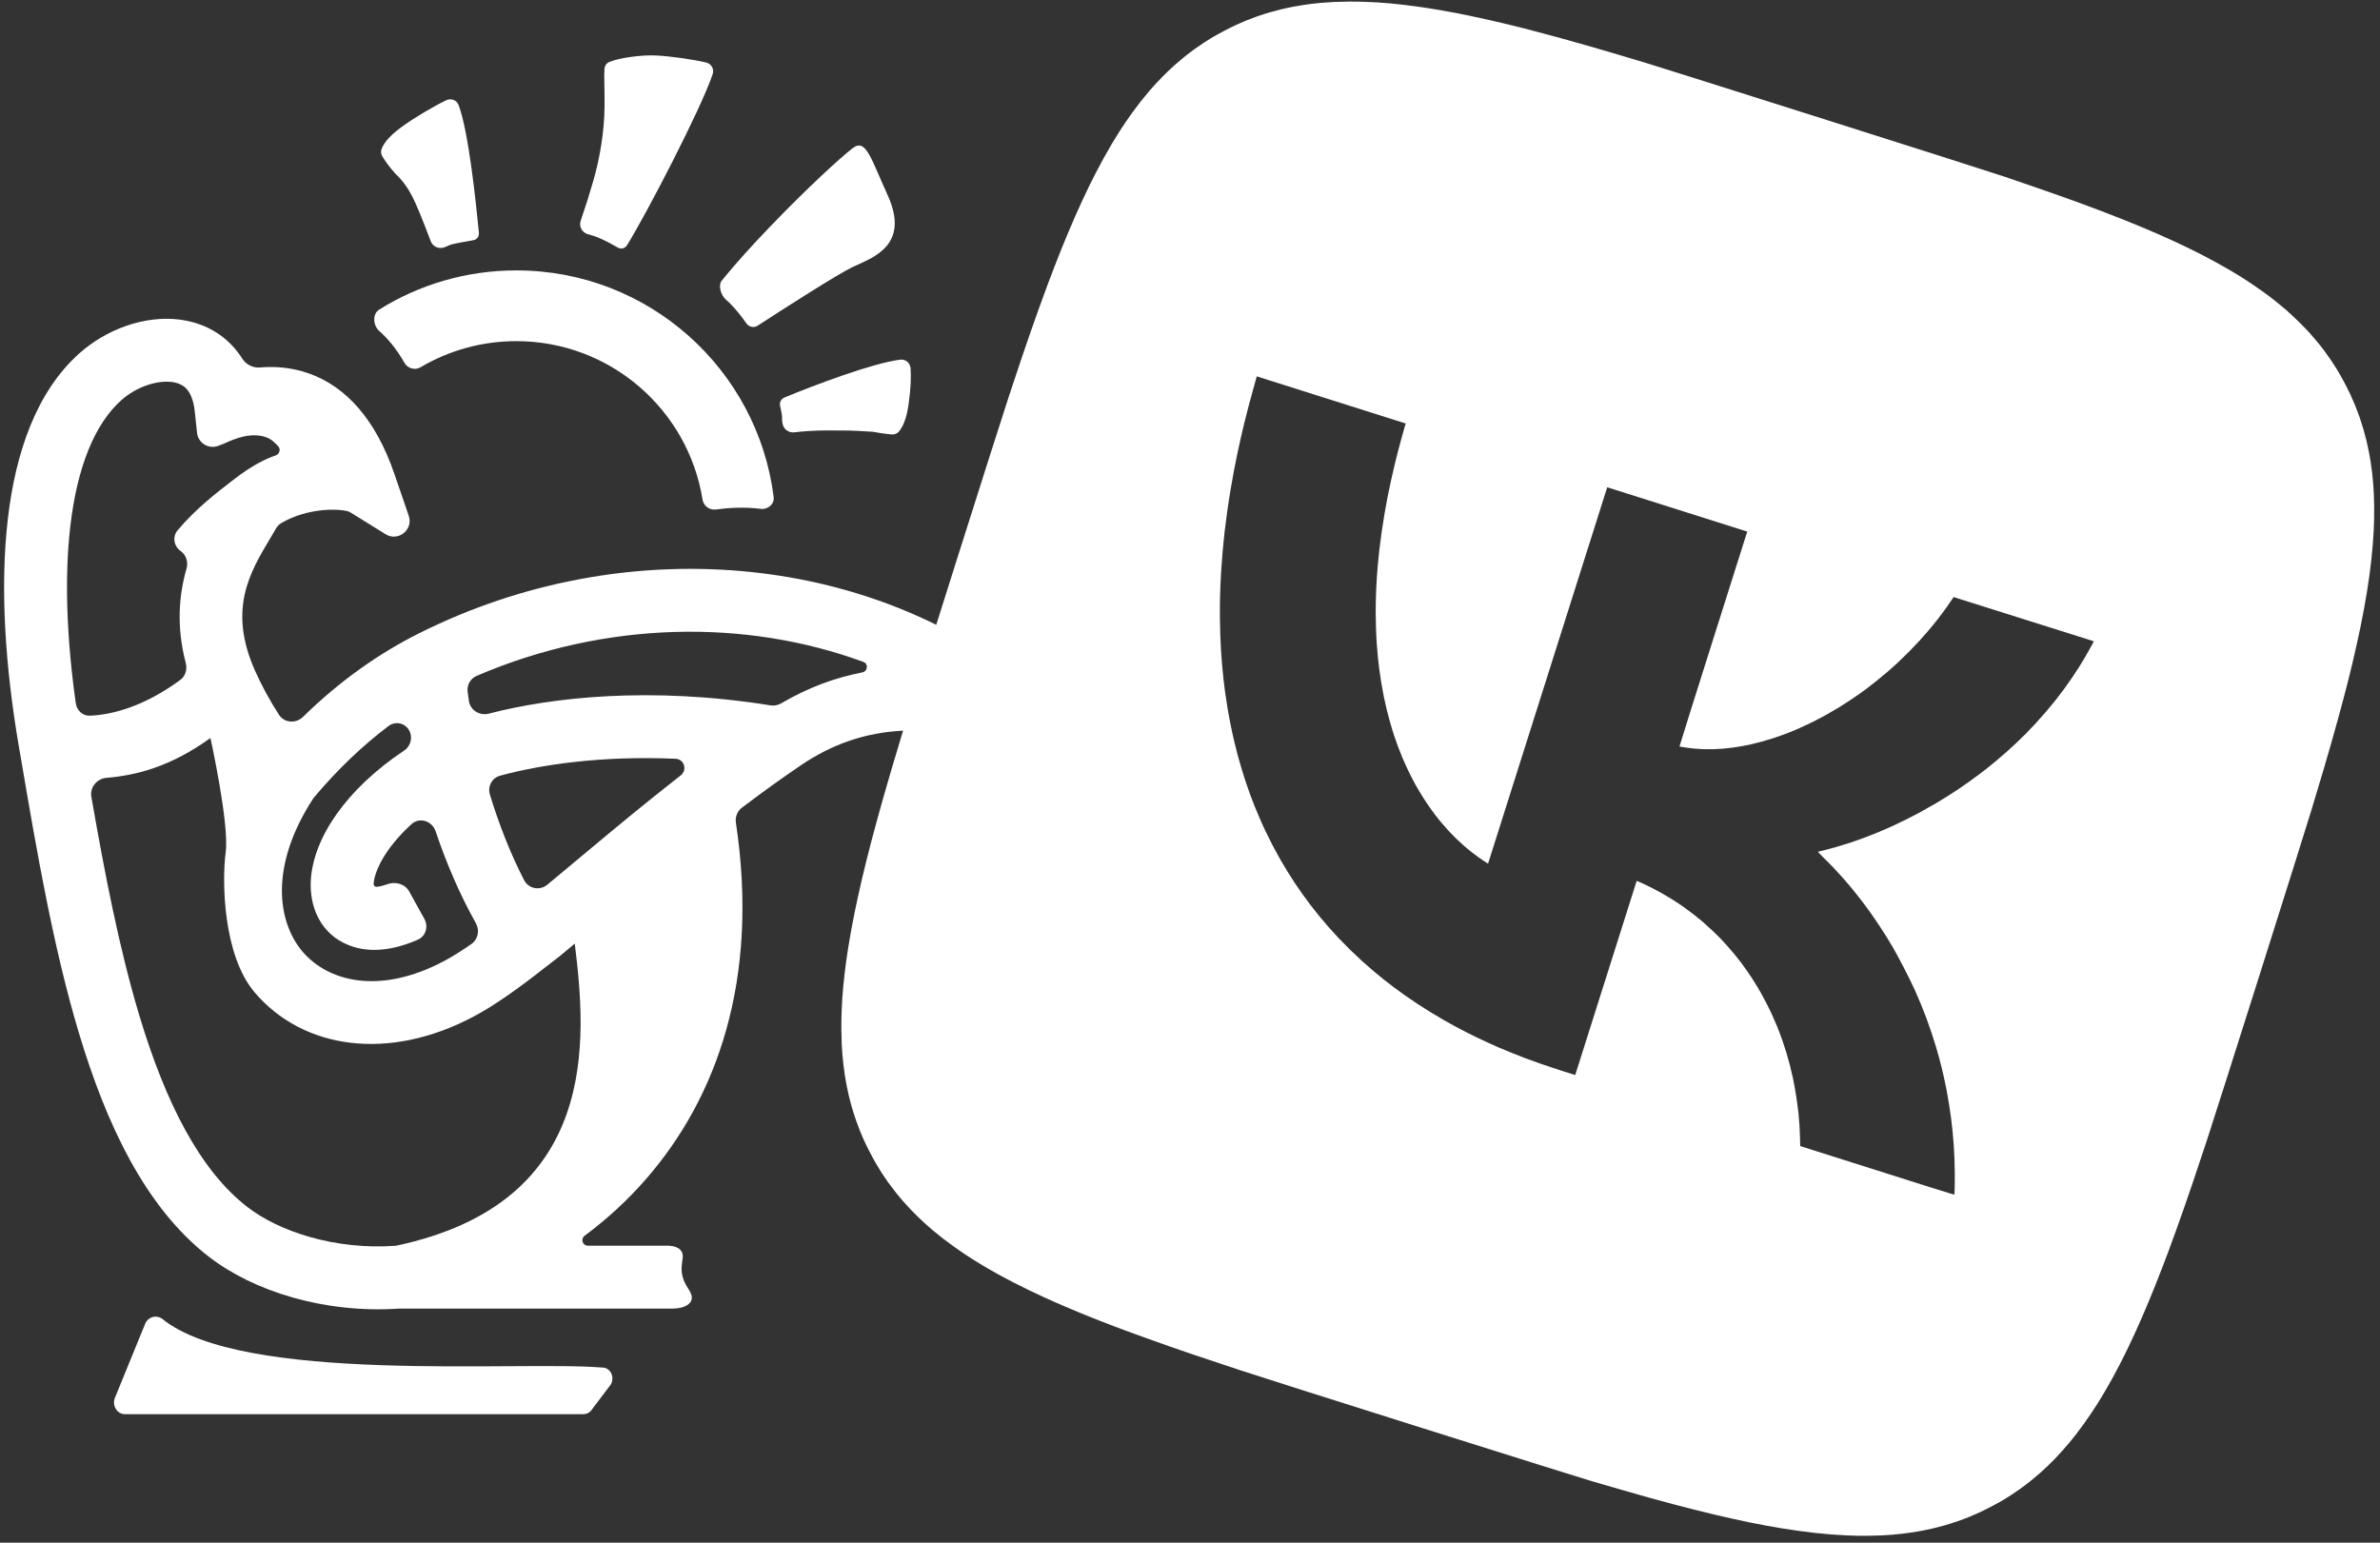
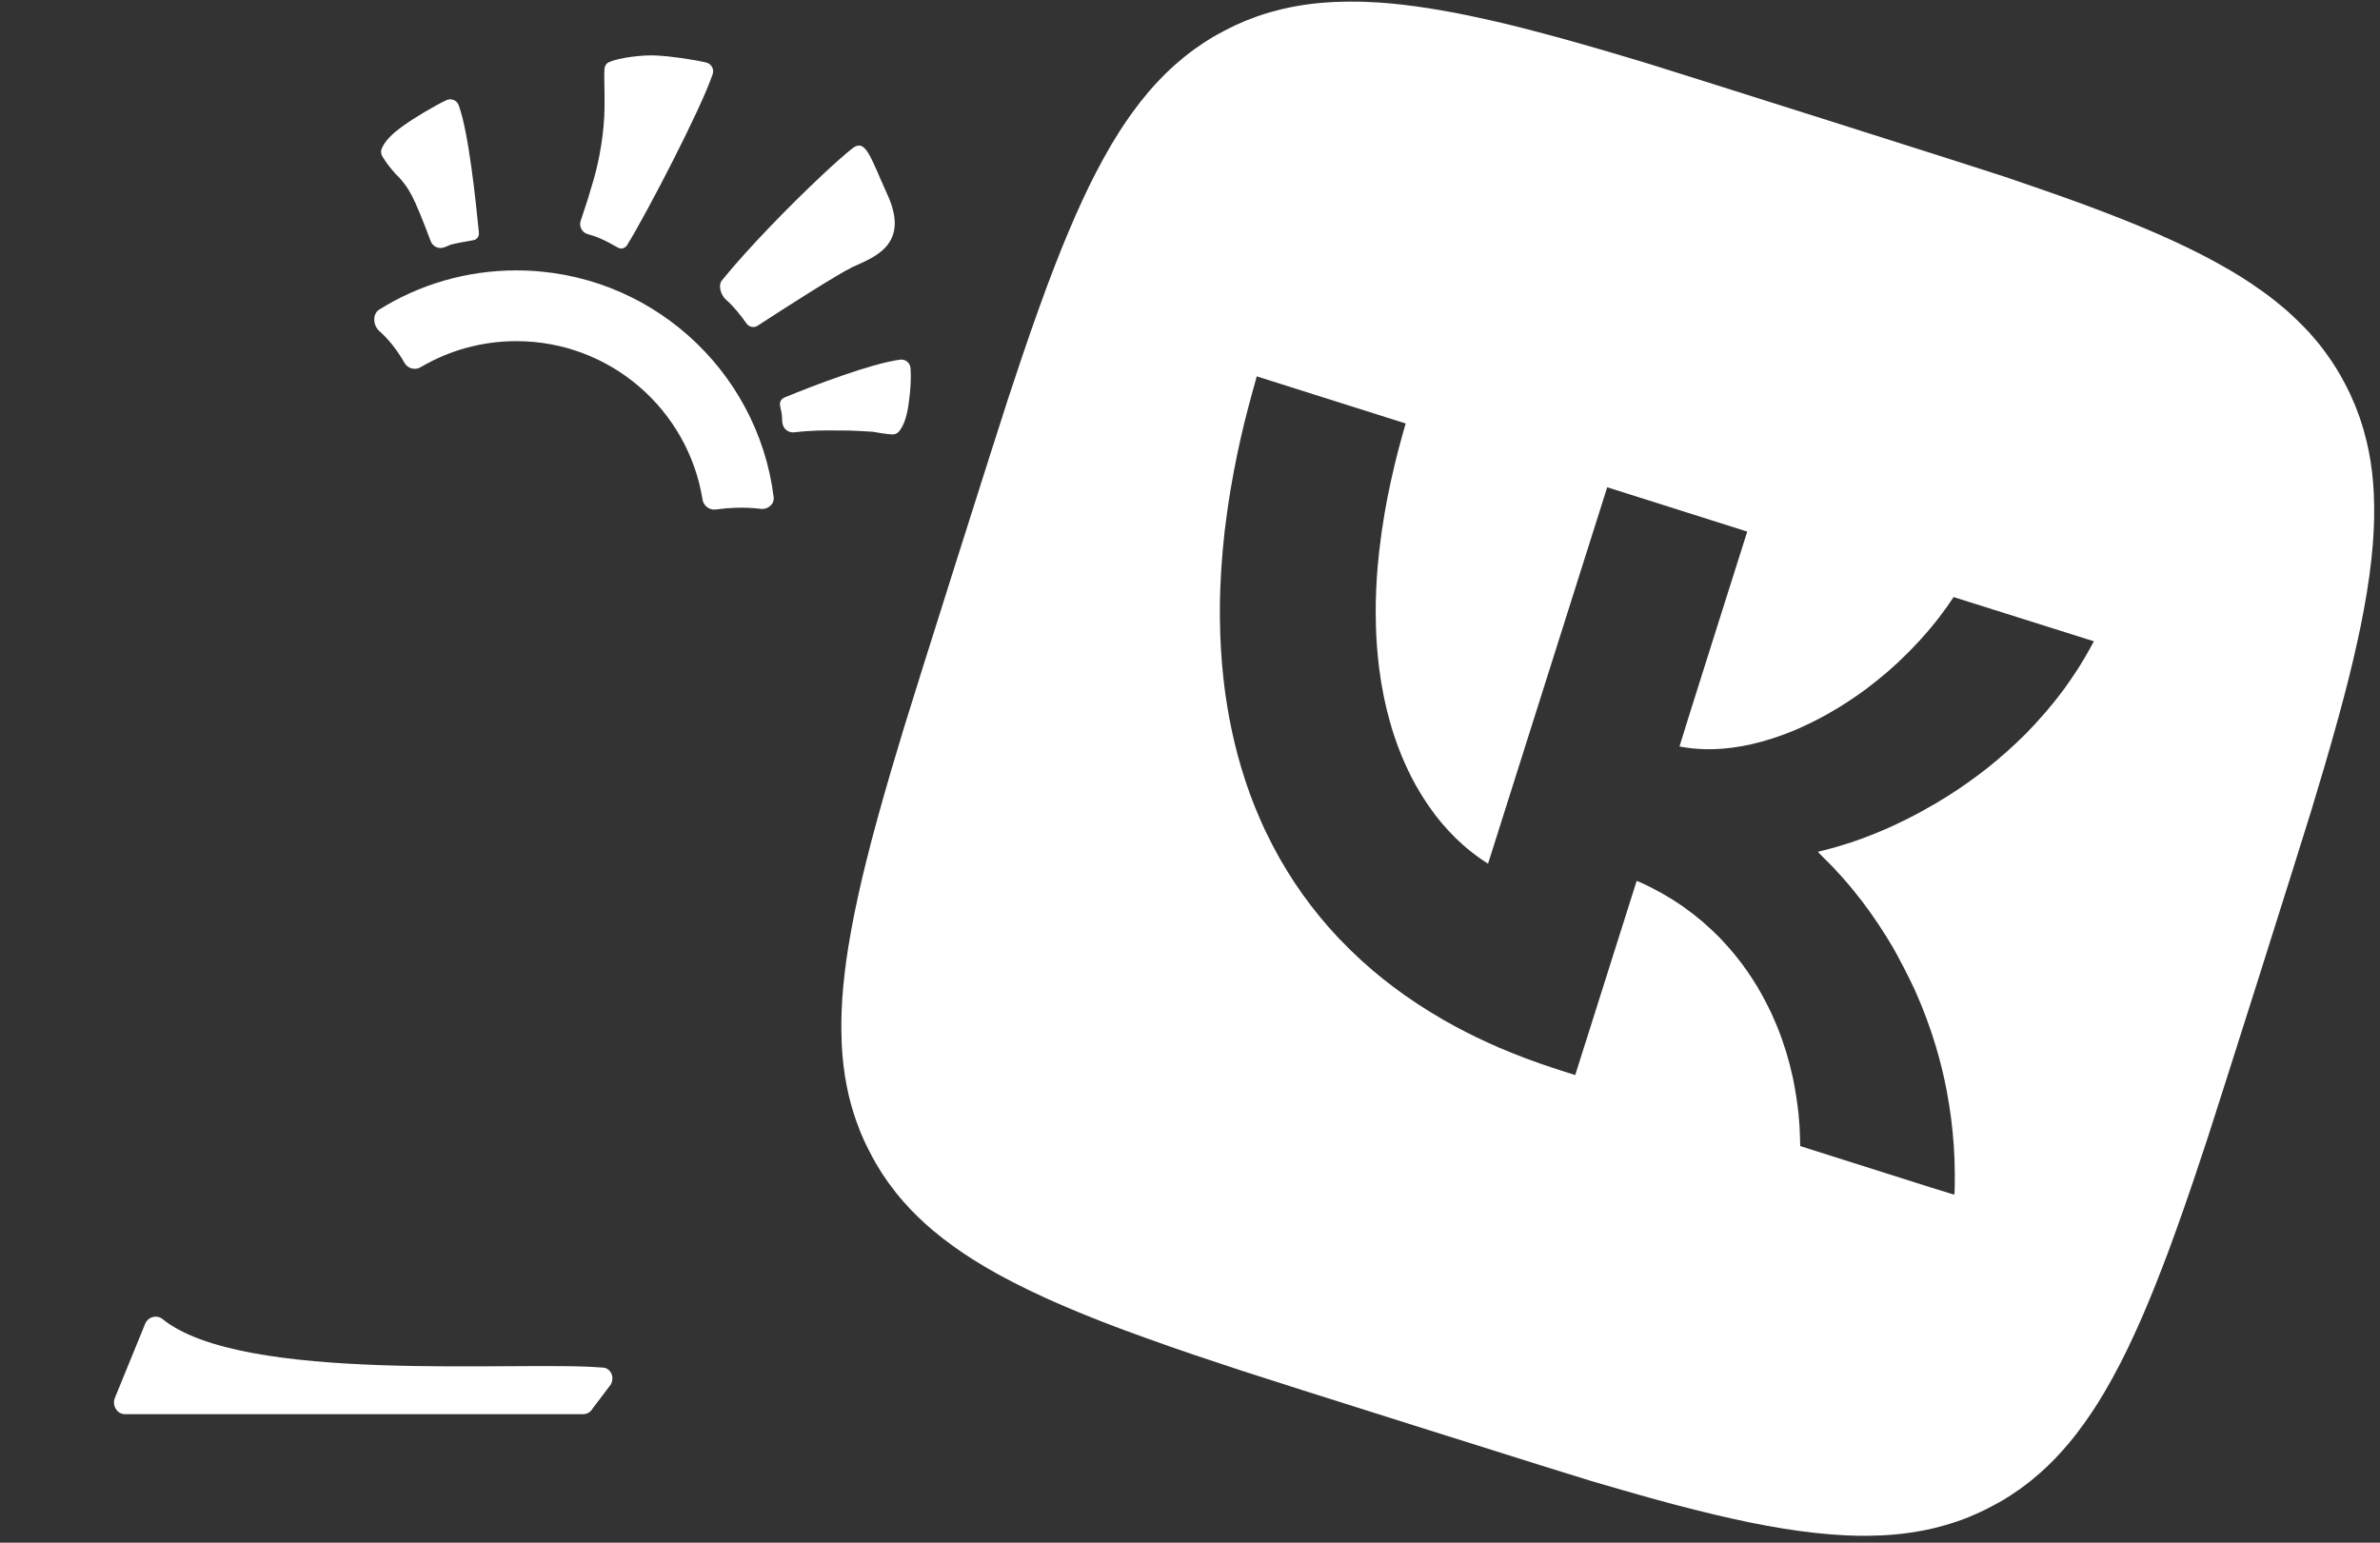
<svg xmlns="http://www.w3.org/2000/svg" width="290" height="188" viewBox="0 0 290 188" fill="none">
  <rect x="0" y="0" width="290" height="188" fill="#333333" stroke="none" />
  <path fill-rule="evenodd" clip-rule="evenodd" d="M222.666 14.647C235.093 18.588 243.025 21.12 244.271 21.54C245.353 21.909 246.954 22.458 247.831 22.761C248.708 23.064 250.16 23.571 251.058 23.889C251.859 24.173 252.835 24.527 253.373 24.721L253.375 24.722L253.548 24.784C254.021 24.96 255.033 25.336 255.799 25.625C256.564 25.918 257.776 26.388 258.497 26.671C259.217 26.959 260.286 27.396 260.879 27.639C261.47 27.886 262.35 28.262 262.834 28.471C263.317 28.684 264.135 29.05 264.646 29.284C265.16 29.52 265.978 29.902 266.466 30.138C266.955 30.374 267.751 30.771 268.236 31.019C268.72 31.266 269.561 31.712 270.098 32.01C270.636 32.304 271.403 32.739 271.798 32.975C272.193 33.207 272.766 33.555 273.069 33.745C273.371 33.935 273.969 34.325 274.395 34.609C274.821 34.894 275.482 35.355 275.863 35.633C276.245 35.908 276.85 36.369 277.204 36.652C277.56 36.931 278.131 37.403 278.474 37.695C278.816 37.991 279.506 38.628 280.007 39.12C280.508 39.612 281.134 40.251 281.393 40.538C281.655 40.83 282.085 41.329 282.35 41.653C282.62 41.973 283.042 42.513 283.289 42.851C283.536 43.19 283.887 43.686 284.067 43.952C284.247 44.219 284.559 44.702 284.756 45.025C284.956 45.349 285.334 46.016 285.6 46.51C285.862 47.003 286.212 47.691 286.371 48.036C286.534 48.383 286.801 48.997 286.968 49.4C287.133 49.807 287.378 50.462 287.518 50.856C287.652 51.254 287.865 51.915 287.986 52.329C288.107 52.744 288.281 53.406 288.374 53.798C288.464 54.19 288.587 54.759 288.645 55.059C288.704 55.36 288.798 55.911 288.86 56.281C288.917 56.654 288.999 57.257 289.042 57.621C289.083 57.989 289.138 58.544 289.163 58.856C289.188 59.167 289.225 59.739 289.245 60.121C289.265 60.503 289.285 61.262 289.289 61.801C289.293 62.341 289.289 63.054 289.28 63.38C289.274 63.707 289.251 64.294 289.232 64.689C289.214 65.085 289.165 65.818 289.125 66.322C289.085 66.826 289.003 67.694 288.941 68.251C288.88 68.809 288.77 69.697 288.696 70.225C288.627 70.754 288.494 71.618 288.409 72.142C288.324 72.667 288.161 73.615 288.042 74.248C287.926 74.883 287.743 75.825 287.635 76.342C287.531 76.86 287.332 77.797 287.189 78.423C287.051 79.05 286.822 80.055 286.679 80.655C286.536 81.255 286.311 82.183 286.176 82.717C286.084 83.08 285.941 83.638 285.806 84.16L285.798 84.191C285.738 84.427 285.679 84.654 285.628 84.852C285.46 85.491 285.128 86.715 284.896 87.569C284.661 88.421 284.294 89.728 284.084 90.474C283.869 91.218 283.453 92.655 283.159 93.664C282.865 94.674 282.177 96.969 281.632 98.758C281.087 100.547 278.252 109.572 275.327 118.813C272.403 128.054 269.528 137.067 268.945 138.844C268.361 140.621 267.603 142.894 267.263 143.888C266.922 144.883 266.436 146.298 266.183 147.03C265.926 147.76 265.474 149.04 265.177 149.873C264.875 150.705 264.442 151.897 264.212 152.517L264.067 152.899L264.066 152.901C263.849 153.475 263.59 154.161 263.428 154.576C263.231 155.091 262.881 155.98 262.653 156.553C262.424 157.126 262.037 158.08 261.79 158.673C261.546 159.267 261.169 160.148 260.957 160.631C260.748 161.117 260.355 161.992 260.085 162.578C259.818 163.164 259.41 164.035 259.174 164.512C258.942 164.989 258.549 165.771 258.305 166.245C258.061 166.719 257.641 167.509 257.37 168C257.099 168.492 256.668 169.248 256.41 169.684C256.153 170.119 255.77 170.75 255.559 171.081C255.347 171.411 255.028 171.909 254.844 172.179C254.664 172.451 254.258 173.032 253.943 173.475C253.628 173.918 253.176 174.523 252.94 174.825C252.704 175.126 252.343 175.58 252.131 175.829C251.92 176.079 251.542 176.519 251.286 176.801C251.034 177.085 250.627 177.524 250.385 177.776C250.139 178.028 249.758 178.407 249.537 178.619C249.317 178.832 248.889 179.226 248.59 179.495C248.288 179.762 247.765 180.203 247.428 180.473C247.091 180.742 246.528 181.171 246.176 181.423C245.823 181.674 245.294 182.037 245 182.226C244.705 182.415 244.29 182.676 244.069 182.807C243.852 182.94 243.279 183.254 242.798 183.507C242.319 183.766 241.61 184.119 241.226 184.296C240.841 184.474 240.252 184.731 239.914 184.868C239.576 185.005 238.956 185.24 238.534 185.385C238.112 185.533 237.406 185.754 236.969 185.881C236.533 186.007 235.892 186.172 235.551 186.252C235.21 186.332 234.684 186.443 234.383 186.502C234.083 186.561 233.554 186.654 233.208 186.711C232.863 186.765 232.269 186.846 231.892 186.893C231.515 186.936 230.937 186.997 230.613 187.023C230.288 187.052 229.71 187.087 229.328 187.107C228.946 187.127 228.249 187.146 227.778 187.151C227.306 187.16 226.692 187.158 226.412 187.154C226.131 187.151 225.485 187.13 224.976 187.106C224.467 187.086 223.639 187.033 223.135 186.993C222.631 186.953 221.765 186.872 221.209 186.811C220.652 186.75 219.765 186.64 219.238 186.567C218.709 186.498 217.843 186.365 217.314 186.283C216.782 186.196 215.836 186.033 215.211 185.917C214.583 185.799 213.646 185.618 213.129 185.514C212.612 185.406 211.676 185.208 211.052 185.066C210.426 184.928 209.431 184.699 208.844 184.56C208.257 184.421 207.168 184.153 206.429 183.966C205.69 183.78 204.511 183.475 203.806 183.29C203.102 183.101 201.778 182.742 200.861 182.486C199.943 182.23 198.464 181.809 197.572 181.552C196.681 181.295 195.043 180.82 193.938 180.496C192.698 180.129 184.861 177.674 173.444 174.073C161.193 170.209 153.676 167.821 151.152 166.992C149.057 166.303 146.584 165.478 145.651 165.161C144.719 164.845 143.342 164.371 142.593 164.108C141.844 163.845 140.558 163.391 139.736 163.092C138.912 162.797 137.733 162.369 137.115 162.139C136.671 161.974 136.134 161.771 135.735 161.62L135.732 161.618C135.576 161.559 135.442 161.509 135.342 161.471C134.989 161.334 134.442 161.122 134.126 161.001C133.815 160.877 133.326 160.683 133.045 160.573C132.872 160.503 132.598 160.392 132.322 160.28L132.317 160.278L131.835 160.083C131.718 160.035 131.582 159.978 131.44 159.919C131.114 159.784 130.754 159.635 130.516 159.533C130.201 159.402 129.736 159.202 129.429 159.07L129.426 159.069L129.422 159.067L129.42 159.066L129.35 159.036C129.05 158.907 128.645 158.732 128.45 158.645C128.316 158.587 128.004 158.445 127.658 158.288C127.502 158.217 127.338 158.143 127.181 158.072C126.678 157.84 125.861 157.457 125.361 157.218C124.86 156.978 124.017 156.557 123.481 156.281C122.946 156.005 122.105 155.559 121.611 155.288C121.114 155.011 120.359 154.579 119.931 154.328C119.5 154.072 118.878 153.692 118.544 153.479C118.21 153.267 117.718 152.948 117.448 152.765C117.176 152.585 116.64 152.214 116.258 151.939C115.876 151.665 115.254 151.203 114.877 150.912C114.5 150.618 113.943 150.168 113.637 149.909C113.332 149.646 112.933 149.302 112.751 149.137C112.567 148.976 112.188 148.621 111.912 148.35C111.635 148.079 111.233 147.678 111.021 147.457C110.809 147.236 110.416 146.808 110.149 146.506C109.881 146.207 109.441 145.683 109.172 145.346C108.903 145.009 108.477 144.442 108.224 144.093C107.973 143.74 107.612 143.211 107.423 142.917C107.235 142.622 106.907 142.082 106.694 141.716C106.482 141.349 106.119 140.675 105.889 140.217C105.653 139.762 105.37 139.173 105.252 138.913C105.133 138.654 104.931 138.175 104.799 137.851C104.666 137.527 104.436 136.907 104.284 136.47C104.132 136.033 103.907 135.317 103.781 134.879C103.655 134.442 103.491 133.8 103.411 133.459C103.331 133.118 103.221 132.591 103.162 132.29C103.104 131.99 103.01 131.439 102.947 131.069C102.889 130.7 102.808 130.106 102.771 129.752C102.73 129.397 102.675 128.842 102.646 128.516C102.617 128.191 102.583 127.611 102.563 127.229C102.543 126.847 102.522 126.062 102.518 125.484C102.513 124.906 102.525 123.978 102.544 123.42C102.563 122.862 102.602 122.105 102.628 121.737C102.651 121.368 102.704 120.731 102.74 120.319C102.777 119.908 102.852 119.184 102.909 118.706C102.967 118.229 103.063 117.465 103.125 117.001C103.19 116.539 103.301 115.796 103.375 115.349C103.444 114.901 103.594 114.034 103.706 113.425C103.814 112.813 103.989 111.899 104.095 111.389C104.196 110.879 104.386 109.969 104.522 109.366C104.653 108.763 104.868 107.801 105.001 107.232C105.134 106.663 105.385 105.627 105.559 104.93C105.733 104.233 106.011 103.137 106.179 102.498C106.347 101.859 106.679 100.635 106.911 99.781C107.147 98.928 107.511 97.629 107.718 96.895C107.928 96.163 108.342 94.734 108.636 93.725C108.93 92.715 109.618 90.42 110.163 88.631C110.708 86.842 113.549 77.797 116.48 68.537C119.411 59.276 122.291 50.244 122.875 48.467C123.459 46.69 124.217 44.417 124.557 43.423C124.897 42.428 125.381 41.021 125.63 40.301C125.884 39.582 126.333 38.31 126.631 37.477C126.933 36.645 127.365 35.453 127.596 34.833C127.826 34.214 128.228 33.157 128.487 32.487C128.746 31.817 129.137 30.826 129.356 30.284C129.574 29.741 129.952 28.831 130.192 28.262C130.428 27.691 130.797 26.834 131.007 26.362C131.212 25.888 131.597 25.036 131.86 24.474C132.119 23.91 132.495 23.115 132.696 22.708C132.893 22.301 133.258 21.579 133.502 21.105C133.746 20.631 134.167 19.841 134.438 19.349C134.708 18.858 135.159 18.069 135.437 17.593C135.72 17.119 136.157 16.411 136.405 16.019C136.656 15.629 136.992 15.12 137.151 14.888C137.31 14.656 137.661 14.152 137.936 13.769C138.211 13.386 138.681 12.765 138.975 12.388C139.273 12.012 139.74 11.438 140.018 11.116C140.295 10.793 140.801 10.231 141.146 9.87C141.486 9.508 141.971 9.016 142.221 8.779C142.467 8.541 142.884 8.151 143.146 7.918C143.407 7.684 143.909 7.258 144.265 6.969C144.621 6.68 145.217 6.227 145.593 5.957C145.968 5.687 146.513 5.313 146.808 5.124C147.102 4.935 147.543 4.66 147.79 4.516C148.036 4.372 148.616 4.047 149.086 3.802C149.553 3.553 150.238 3.21 150.607 3.04C150.977 2.871 151.546 2.624 151.869 2.491C152.193 2.358 152.793 2.134 153.201 1.99C153.61 1.845 154.283 1.631 154.697 1.51C155.111 1.389 155.772 1.214 156.165 1.12C156.556 1.03 157.124 0.906 157.424 0.847C157.724 0.789 158.284 0.692 158.666 0.63C159.049 0.567 159.562 0.494 159.805 0.469C160.049 0.439 160.573 0.387 160.974 0.347C161.374 0.311 162.089 0.264 162.566 0.24C163.041 0.219 163.854 0.199 164.371 0.196C164.89 0.189 165.76 0.204 166.304 0.222C166.849 0.241 167.597 0.277 167.964 0.303C168.332 0.326 168.969 0.378 169.38 0.414C169.791 0.45 170.518 0.526 170.991 0.582C171.464 0.637 172.178 0.727 172.57 0.782C172.963 0.834 173.644 0.934 174.078 1.003C174.514 1.069 175.292 1.2 175.8 1.292C176.31 1.381 177.2 1.547 177.776 1.657C178.35 1.77 179.304 1.965 179.897 2.097C180.493 2.226 181.307 2.402 181.712 2.497C181.864 2.532 182.04 2.573 182.215 2.614L182.216 2.614L182.218 2.614C182.51 2.682 182.801 2.75 182.984 2.792C183.277 2.864 183.789 2.987 184.114 3.064C184.442 3.147 185.161 3.328 185.715 3.464C186.268 3.605 187.304 3.877 188.02 4.07C188.737 4.258 189.805 4.549 190.398 4.711C190.99 4.877 192.067 5.18 192.788 5.382C193.508 5.589 194.998 6.018 196.091 6.338C197.184 6.658 199.195 7.261 200.555 7.67C201.913 8.083 211.863 11.223 222.666 14.647ZM171.287 51.611L153.13 45.864L152.996 46.368C152.922 46.644 152.766 47.202 152.649 47.613C152.531 48.025 152.302 48.884 152.134 49.523C151.966 50.162 151.731 51.079 151.613 51.559C151.543 51.855 151.443 52.282 151.348 52.689C151.288 52.942 151.231 53.187 151.184 53.389C151.066 53.905 150.881 54.766 150.762 55.316L150.762 55.317L150.756 55.347C150.64 55.9 150.458 56.813 150.352 57.377C150.242 57.941 150.058 58.981 149.942 59.684C149.822 60.385 149.636 61.608 149.528 62.394C149.415 63.183 149.277 64.264 149.216 64.796C149.154 65.327 149.048 66.392 148.98 67.157C148.913 67.922 148.828 69.04 148.792 69.64C148.756 70.24 148.71 71.178 148.691 71.723C148.672 72.269 148.653 73.032 148.646 73.418C148.642 73.806 148.637 74.604 148.643 75.191C148.644 75.781 148.666 76.737 148.686 77.32C148.707 77.903 148.746 78.762 148.778 79.229C148.809 79.696 148.867 80.484 148.906 80.979C148.95 81.476 149.024 82.239 149.073 82.677C149.122 83.116 149.211 83.845 149.268 84.299C149.329 84.754 149.464 85.634 149.567 86.252C149.669 86.874 149.85 87.851 149.97 88.431C150.085 89.01 150.282 89.897 150.403 90.406C150.523 90.914 150.711 91.657 150.819 92.055C150.928 92.452 151.12 93.141 151.254 93.581C151.384 94.02 151.618 94.761 151.768 95.218C151.921 95.677 152.174 96.402 152.33 96.828C152.489 97.254 152.722 97.866 152.85 98.189C152.978 98.511 153.248 99.157 153.448 99.617C153.644 100.077 153.971 100.808 154.177 101.237C154.378 101.664 154.764 102.44 155.034 102.961C155.305 103.483 155.732 104.263 155.977 104.7C156.228 105.134 156.635 105.818 156.884 106.218C157.132 106.621 157.523 107.232 157.753 107.582C157.985 107.929 158.416 108.561 158.718 108.982C159.02 109.402 159.501 110.054 159.788 110.427C160.071 110.799 160.538 111.387 160.826 111.73C161.109 112.076 161.595 112.645 161.905 112.999C162.217 113.35 162.758 113.944 163.108 114.32C163.46 114.692 164.107 115.345 164.547 115.775C164.986 116.205 165.613 116.801 165.941 117.097C166.27 117.393 166.871 117.921 167.278 118.268C167.684 118.614 168.27 119.095 168.58 119.342C168.891 119.586 169.422 119.998 169.763 120.255C170.103 120.517 170.752 120.987 171.202 121.305C171.652 121.622 172.333 122.086 172.711 122.334C173.089 122.581 173.785 123.024 174.256 123.314C174.728 123.604 175.445 124.032 175.853 124.268C176.26 124.504 176.895 124.859 177.267 125.058C177.639 125.257 178.24 125.571 178.603 125.758C178.966 125.946 179.549 126.233 179.892 126.401C180.236 126.57 180.876 126.867 181.305 127.062C181.737 127.259 182.332 127.524 182.631 127.657C182.931 127.786 183.611 128.066 184.14 128.28C184.67 128.495 185.432 128.796 185.828 128.947C186.225 129.094 187.097 129.413 187.762 129.644C188.427 129.876 189.638 130.281 190.456 130.54L191.938 131.009L199.425 107.353C199.607 107.411 199.922 107.549 200.246 107.699C200.566 107.847 201.079 108.099 201.38 108.254C201.685 108.41 202.166 108.669 202.456 108.83C202.746 108.994 203.302 109.324 203.695 109.568C204.087 109.812 204.709 110.218 205.072 110.474C205.435 110.73 206.006 111.15 206.334 111.407C206.663 111.661 207.168 112.073 207.454 112.317C207.739 112.562 208.276 113.048 208.647 113.4C209.019 113.749 209.493 114.219 209.704 114.44C209.915 114.665 210.28 115.062 210.513 115.324C210.747 115.582 211.138 116.043 211.385 116.344C211.631 116.644 211.993 117.105 212.191 117.368C212.388 117.636 212.694 118.057 212.873 118.315C213.053 118.568 213.33 118.985 213.497 119.239C213.665 119.493 213.956 119.961 214.148 120.283C214.342 120.6 214.731 121.3 215.017 121.839C215.3 122.373 215.681 123.139 215.867 123.536C216.049 123.931 216.347 124.619 216.533 125.071C216.715 125.518 216.994 126.256 217.151 126.703C217.308 127.15 217.533 127.841 217.653 128.229C217.772 128.622 217.965 129.307 218.08 129.753C218.198 130.201 218.376 130.962 218.48 131.44C218.581 131.916 218.757 132.899 218.868 133.614C218.979 134.328 219.103 135.282 219.148 135.732C219.194 136.183 219.245 136.844 219.268 137.202C219.29 137.563 219.321 138.261 219.333 138.761L219.354 139.665C237.06 145.29 238.129 145.62 238.144 145.569C238.154 145.538 238.169 145.154 238.18 144.717C238.187 144.275 238.195 143.551 238.191 143.105C238.19 142.661 238.171 141.847 238.152 141.298C238.13 140.749 238.092 139.98 238.064 139.583C238.04 139.186 237.975 138.448 237.924 137.936C237.876 137.425 237.797 136.72 237.751 136.364C237.706 136.008 237.593 135.233 237.5 134.639C237.406 134.045 237.261 133.209 237.178 132.785C237.094 132.361 236.958 131.698 236.873 131.321C236.788 130.944 236.66 130.403 236.592 130.121C236.523 129.839 236.384 129.307 236.285 128.934C236.185 128.561 236.006 127.927 235.885 127.526C235.765 127.124 235.54 126.408 235.382 125.935C235.225 125.462 234.949 124.674 234.764 124.179C234.583 123.686 234.28 122.906 234.092 122.449C233.904 121.992 233.561 121.187 233.332 120.671C233.099 120.152 232.492 118.917 231.984 117.932C231.472 116.949 230.874 115.833 230.651 115.459C230.429 115.081 230.071 114.489 229.853 114.138C229.637 113.783 229.225 113.144 228.938 112.716C228.652 112.284 228.205 111.634 227.945 111.269C227.685 110.905 227.241 110.298 226.962 109.928C226.682 109.557 226.18 108.92 225.851 108.517C225.523 108.109 224.941 107.429 224.561 106.997C224.181 106.569 223.617 105.951 223.308 105.631C223.001 105.307 222.459 104.768 222.11 104.431C221.761 104.09 221.493 103.804 221.521 103.796C221.549 103.788 221.828 103.718 222.146 103.643C222.464 103.568 223.219 103.367 223.825 103.192C224.431 103.016 225.23 102.769 225.597 102.646C225.965 102.523 226.594 102.299 226.991 102.151C227.392 102.004 228.048 101.751 228.45 101.587C228.856 101.421 229.442 101.175 229.754 101.038C230.066 100.902 230.583 100.672 230.898 100.524C231.215 100.372 231.849 100.069 232.31 99.839C232.769 99.612 233.582 99.19 234.119 98.894C234.655 98.603 235.451 98.149 235.891 97.891C236.327 97.632 236.973 97.238 237.319 97.019C237.666 96.799 238.246 96.423 238.603 96.185C238.956 95.947 239.575 95.514 239.976 95.231C240.373 94.947 240.913 94.549 241.176 94.35C241.44 94.152 241.873 93.819 242.141 93.609C242.408 93.398 242.925 92.977 243.291 92.669C243.657 92.362 244.21 91.883 244.524 91.606C244.833 91.329 245.363 90.842 245.698 90.525C246.033 90.208 246.533 89.721 246.812 89.446C247.087 89.17 247.596 88.639 247.941 88.265C248.289 87.892 248.88 87.225 249.263 86.782C249.643 86.338 250.203 85.66 250.508 85.274C250.81 84.887 251.261 84.299 251.507 83.966C251.749 83.633 252.166 83.043 252.429 82.656C252.693 82.269 253.077 81.69 253.282 81.366C253.486 81.042 253.799 80.525 253.981 80.22C254.163 79.914 254.464 79.381 254.652 79.043C254.712 78.933 254.773 78.822 254.828 78.721C254.944 78.51 255.038 78.337 255.063 78.284L255.132 78.148L238.047 72.762C237.81 73.119 237.497 73.567 237.201 73.99C236.901 74.412 236.397 75.09 236.081 75.494C235.761 75.897 235.251 76.526 234.941 76.886C234.635 77.246 234.156 77.787 233.882 78.089C233.607 78.391 233.038 78.988 232.612 79.418C232.186 79.847 231.558 80.456 231.219 80.772C230.876 81.086 230.346 81.564 230.04 81.83C229.729 82.095 229.144 82.585 228.733 82.912C228.326 83.24 227.765 83.678 227.49 83.886C227.211 84.093 226.8 84.394 226.57 84.556C226.343 84.72 225.821 85.076 225.416 85.345C225.01 85.614 224.388 86.016 224.03 86.231C223.676 86.448 222.974 86.858 222.471 87.139C221.964 87.419 221.122 87.858 220.598 88.111C220.074 88.364 219.453 88.654 219.22 88.756C219.151 88.785 219.069 88.82 218.981 88.857C218.773 88.946 218.532 89.047 218.364 89.117C218.123 89.216 217.651 89.4 217.317 89.525C216.983 89.65 216.399 89.85 216.019 89.973C215.639 90.097 215.003 90.284 214.606 90.394C214.21 90.499 213.658 90.64 213.378 90.701C213.098 90.763 212.61 90.864 212.284 90.924C211.958 90.983 211.415 91.067 211.072 91.113C210.729 91.158 210.195 91.215 209.88 91.24C209.565 91.264 209.061 91.292 208.751 91.301C208.442 91.306 207.917 91.306 207.579 91.298C207.241 91.285 206.706 91.252 206.387 91.22C206.068 91.191 205.552 91.122 205.24 91.07C204.927 91.022 204.66 90.976 204.644 90.971C204.625 90.965 206.478 85.069 208.756 77.871L212.899 64.781L195.836 59.38L181.316 105.254C180.725 104.871 180.368 104.625 180.138 104.462C179.909 104.296 179.505 103.993 179.242 103.786C178.979 103.579 178.554 103.226 178.298 102.995C178.041 102.769 177.633 102.387 177.391 102.153C177.15 101.918 176.738 101.493 176.474 101.209C176.214 100.926 175.824 100.486 175.611 100.23C175.397 99.975 175.088 99.591 174.922 99.371C174.757 99.153 174.442 98.719 174.224 98.411C174.006 98.103 173.625 97.538 173.384 97.154C173.142 96.774 172.736 96.09 172.478 95.636C172.224 95.184 171.818 94.393 171.578 93.882C171.335 93.369 170.998 92.617 170.831 92.213C170.661 91.805 170.429 91.219 170.315 90.905C170.197 90.59 170.003 90.028 169.878 89.656C169.753 89.282 169.538 88.586 169.404 88.108C169.265 87.628 169.071 86.896 168.969 86.475C168.868 86.054 168.711 85.35 168.619 84.911C168.528 84.472 168.382 83.665 168.291 83.119C168.203 82.574 168.091 81.808 168.044 81.417C167.993 81.025 167.925 80.405 167.89 80.043C167.853 79.677 167.796 78.967 167.759 78.463C167.722 77.96 167.681 77.08 167.661 76.509C167.641 75.939 167.626 75.135 167.628 74.725C167.626 74.314 167.631 73.718 167.637 73.403C167.642 73.089 167.664 72.412 167.685 71.902C167.706 71.391 167.745 70.69 167.768 70.347C167.792 70 167.837 69.399 167.87 69.012C167.903 68.625 167.984 67.791 168.053 67.168C168.122 66.544 168.261 65.473 168.359 64.786C168.457 64.099 168.619 63.074 168.718 62.507C168.816 61.939 168.974 61.075 169.069 60.588C169.163 60.101 169.348 59.206 169.484 58.604C169.615 58 169.819 57.112 169.937 56.632C170.051 56.151 170.234 55.423 170.34 55.007L170.378 54.867C170.493 54.429 170.679 53.729 170.822 53.215C170.982 52.642 171.15 52.046 171.198 51.894L171.287 51.611Z" fill="white" />
  <path fill-rule="evenodd" clip-rule="evenodd" d="M49.29 44.226C49.678 44.909 50.567 45.154 51.244 44.754C54.665 42.733 58.656 41.573 62.917 41.573C74.365 41.573 83.857 49.942 85.606 60.894C85.729 61.66 86.467 62.197 87.236 62.089C88.688 61.885 90.705 61.756 92.688 62.011C93.558 62.123 94.38 61.44 94.271 60.571C92.317 44.998 79.024 32.952 62.917 32.952C56.782 32.952 51.055 34.7 46.208 37.724C45.347 38.261 45.453 39.669 46.214 40.339C47.169 41.18 48.277 42.443 49.29 44.226Z" fill="white" />
  <path d="M15.218 172.335H71.078C71.538 172.335 71.965 172.078 72.206 171.655L74.419 168.73C74.952 167.794 74.365 166.618 73.347 166.655C63.156 165.798 29.449 168.73 19.702 160.666C18.978 160.214 18.023 160.499 17.686 161.325L14.006 170.331C13.62 171.275 14.261 172.335 15.218 172.335Z" fill="white" />
  <path d="M110.758 48.885C110.963 47.376 111.029 46.043 110.952 44.891C110.909 44.241 110.347 43.743 109.681 43.829C107.963 44.049 105.355 44.825 102.738 45.727C100.112 46.631 97.45 47.67 95.61 48.431C95.414 48.512 95.247 48.646 95.142 48.83C95.035 49.016 95.005 49.233 95.052 49.453C95.063 49.503 95.074 49.555 95.085 49.607C95.178 50.036 95.286 50.532 95.293 50.828C95.294 50.872 95.294 50.912 95.293 50.958C95.292 50.983 95.292 51.011 95.292 51.042C95.291 51.121 95.292 51.215 95.306 51.312L95.345 51.585C95.444 52.286 96.091 52.764 96.783 52.684C98.965 52.431 100.567 52.447 101.703 52.459C102.034 52.462 102.326 52.465 102.581 52.461C103.685 52.442 105.946 52.589 106.335 52.615C106.359 52.617 106.382 52.62 106.409 52.625C106.669 52.673 107.834 52.882 108.66 52.941C108.978 52.963 109.315 52.852 109.54 52.582C110.172 51.824 110.562 50.569 110.758 48.885Z" fill="white" />
  <path d="M103.87 18.077C105.509 16.802 106.074 19.215 108.138 23.731C110.981 29.951 106.289 31.411 103.87 32.549C102.113 33.383 95.431 37.66 92.31 39.694C91.86 39.988 91.258 39.854 90.951 39.413C90.282 38.453 89.357 37.287 88.455 36.516C87.859 36.006 87.461 34.795 87.954 34.184C91.15 30.227 96.309 24.973 100.076 21.433C101.679 19.926 103.03 18.73 103.87 18.077Z" fill="white" />
  <path d="M49.18 15.3C50.473 14.358 52.874 12.937 54.36 12.22C54.95 11.936 55.659 12.187 55.891 12.824C56.504 14.502 57.019 17.389 57.429 20.332C57.842 23.286 58.154 26.329 58.352 28.337C58.373 28.549 58.332 28.762 58.209 28.939C58.084 29.119 57.894 29.233 57.672 29.274C57.489 29.309 57.266 29.348 57.026 29.39L56.957 29.402C56.689 29.449 56.403 29.5 56.124 29.552C55.555 29.659 55.048 29.768 54.792 29.863C54.739 29.883 54.686 29.908 54.616 29.942L54.611 29.945C54.547 29.976 54.467 30.015 54.382 30.046L54.123 30.142C53.461 30.387 52.727 30.047 52.48 29.388C51.467 26.686 50.712 24.861 50.212 23.897C49.663 22.837 49.004 21.951 48.24 21.234L48.23 21.225L48.221 21.215C47.548 20.47 47.005 19.754 46.596 19.067C46.436 18.799 46.373 18.453 46.504 18.127C46.871 17.212 47.79 16.272 49.18 15.3Z" fill="white" />
  <path d="M80.058 6.768C81.656 6.844 84.418 7.239 86.025 7.612C86.665 7.76 87.052 8.397 86.838 9.037C86.144 11.12 84.13 15.372 82.003 19.564C79.873 23.762 77.613 27.934 76.414 29.865C76.301 30.047 76.137 30.191 75.929 30.253C75.718 30.317 75.497 30.285 75.298 30.177C75.222 30.135 75.139 30.089 75.05 30.04L74.999 30.012C74.32 29.636 73.325 29.085 72.469 28.792L71.602 28.534C70.909 28.327 70.527 27.586 70.756 26.902L70.759 26.892L70.898 26.48C71.551 24.531 71.676 24.14 72.309 21.976C73.061 19.403 73.64 16.042 73.663 13.02C73.673 11.771 73.655 10.855 73.641 10.147L73.638 10.032C73.625 9.314 73.616 8.801 73.655 8.373C73.684 8.047 73.865 7.725 74.2 7.574C74.801 7.302 75.838 7.074 76.917 6.928C78.001 6.781 79.171 6.71 80.058 6.768Z" fill="white" />
-   <path fill-rule="evenodd" clip-rule="evenodd" d="M14.775 48.776C16.631 47.114 19.148 46.321 20.938 46.551C21.753 46.655 22.307 46.949 22.692 47.351C23.077 47.752 23.564 48.547 23.732 50.13L24.008 52.74C24.14 53.988 25.417 54.774 26.591 54.33L27.256 54.079C28.703 53.402 30.643 52.644 32.451 53.294C33.01 53.494 33.392 53.833 33.906 54.391C34.238 54.751 34.047 55.346 33.583 55.503C32.412 55.9 30.726 56.697 28.561 58.378C28.416 58.49 28.259 58.611 28.091 58.74C26.468 59.988 23.827 62.019 21.634 64.632C20.979 65.412 21.182 66.566 22.014 67.153C22.688 67.629 22.957 68.492 22.729 69.285C21.809 72.49 21.465 76.348 22.635 80.799C22.838 81.569 22.597 82.402 21.955 82.872C17.454 86.165 13.583 87.109 10.956 87.217C10.072 87.253 9.356 86.571 9.233 85.695C8.126 77.816 7.842 70.439 8.56 64.197C9.409 56.816 11.584 51.632 14.775 48.776ZM33.63 64.406C33.783 64.142 33.992 63.912 34.255 63.757C35.809 62.836 37.587 62.346 39.251 62.179C40.253 62.079 41.131 62.105 41.785 62.19C41.984 62.216 42.14 62.244 42.256 62.269C42.44 62.309 42.611 62.389 42.77 62.488L46.981 65.1C48.512 66.05 50.389 64.555 49.805 62.851L48.062 57.77C45.784 51.126 42.193 47.144 37.696 45.528C35.628 44.785 33.575 44.619 31.667 44.783C30.8 44.858 29.966 44.414 29.501 43.679C29.131 43.094 28.707 42.55 28.229 42.051C26.443 40.187 24.176 39.24 21.913 38.95C17.545 38.389 12.876 40.189 9.662 43.066C4.42 47.758 1.88 55.186 0.945 63.321C-0.003 71.559 0.617 81.155 2.297 90.954C2.403 91.576 2.51 92.201 2.618 92.83C4.476 103.697 6.495 115.508 9.634 125.949C12.923 136.893 17.653 147.107 25.436 153.139C30.852 157.337 39.504 160.097 48.658 159.466H82.064C83.272 159.466 85.068 158.843 83.943 157.177C82.869 155.585 82.998 154.66 83.158 153.509C83.165 153.455 83.173 153.4 83.18 153.345C83.349 152.115 82.215 151.803 81.301 151.803H71.613C70.984 151.803 70.724 150.975 71.229 150.599C73.912 148.607 76.481 146.267 78.82 143.565C87.282 133.79 92.562 119.477 89.67 100.261C89.564 99.561 89.841 98.85 90.406 98.423C92.743 96.655 95.131 94.926 97.557 93.278C105.114 88.146 112.659 88.293 121.232 90.315C122.101 90.52 123.004 90.119 123.414 89.327L125.447 85.403C125.857 84.611 125.669 83.638 124.974 83.078C105.675 67.536 76.189 64.604 51.077 77.168C46.187 79.615 41.446 82.938 36.914 87.367C36.056 88.205 34.641 88.111 33.991 87.103C32.791 85.241 31.822 83.424 31.048 81.672C27.766 74.246 30.441 69.764 32.904 65.638C33.15 65.224 33.394 64.815 33.63 64.406ZM36.868 115.971C33.837 112.408 32.746 105.608 38.2 97.25C41.182 93.7 44.24 90.814 47.346 88.473C48.374 87.698 49.816 88.287 50.05 89.552C50.182 90.27 49.874 91.045 49.266 91.45C42.175 96.178 38.192 102.093 37.874 107.238C37.679 110.391 38.977 113.811 42.533 115.201C45.137 116.218 48.078 115.757 50.921 114.508C51.89 114.082 52.221 112.905 51.709 111.979L49.853 108.626C49.341 107.7 48.184 107.397 47.188 107.755C46.625 107.958 46.2 108.042 45.899 108.073C45.685 108.096 45.512 107.925 45.525 107.711C45.615 106.26 46.823 103.456 50.144 100.432C51.125 99.538 52.655 100.046 53.079 101.303C54.336 105.032 55.945 108.87 57.985 112.508C58.471 113.373 58.257 114.475 57.441 115.041C56.21 115.895 55.105 116.589 54.123 117.11C46.118 121.356 39.892 119.525 36.868 115.971ZM56.98 84.292C56.875 83.473 57.326 82.686 58.085 82.361C73.846 75.6 90.95 75.422 105.221 80.67C105.838 80.897 105.726 81.812 105.08 81.938C101.806 82.573 98.507 83.762 95.201 85.704C94.801 85.939 94.33 86.031 93.871 85.958C79.217 83.608 67.193 84.989 59.56 86.966C58.446 87.254 57.3 86.552 57.134 85.413C57.078 85.028 57.027 84.654 56.98 84.292ZM82.323 92.466C83.378 92.512 83.778 93.84 82.946 94.49C78.868 97.67 74.999 100.883 71.43 103.863C71.069 104.164 70.711 104.463 70.357 104.759C69.092 105.816 67.87 106.837 66.692 107.813C65.781 108.568 64.411 108.318 63.868 107.268C62.129 103.899 60.755 100.314 59.69 96.816C59.39 95.832 59.946 94.797 60.939 94.528C65.681 93.24 73.058 92.063 82.323 92.466ZM45.567 108.284L45.567 108.279L45.562 108.281L45.567 108.284ZM66.399 117.917C63.296 120.356 60.346 122.484 57.716 123.879C47.342 129.382 36.929 127.872 31.028 120.935C27.147 116.373 27.038 107.294 27.5 103.863C27.962 100.432 25.642 89.938 25.642 89.938C20.856 93.386 16.717 94.478 12.984 94.79C11.812 94.888 10.93 95.942 11.132 97.1C12.732 106.269 14.494 115.489 16.975 123.744C20.161 134.344 24.324 142.581 30.133 147.083C33.936 150.03 40.732 152.359 48.244 151.813C73.26 146.531 71.45 126.513 70.033 114.992C69.482 115.452 69.096 115.775 68.82 116.007C68.271 116.466 68.155 116.564 68.035 116.655C68.003 116.68 67.971 116.704 67.93 116.734C67.761 116.86 67.446 117.095 66.399 117.917Z" fill="white" />
</svg>